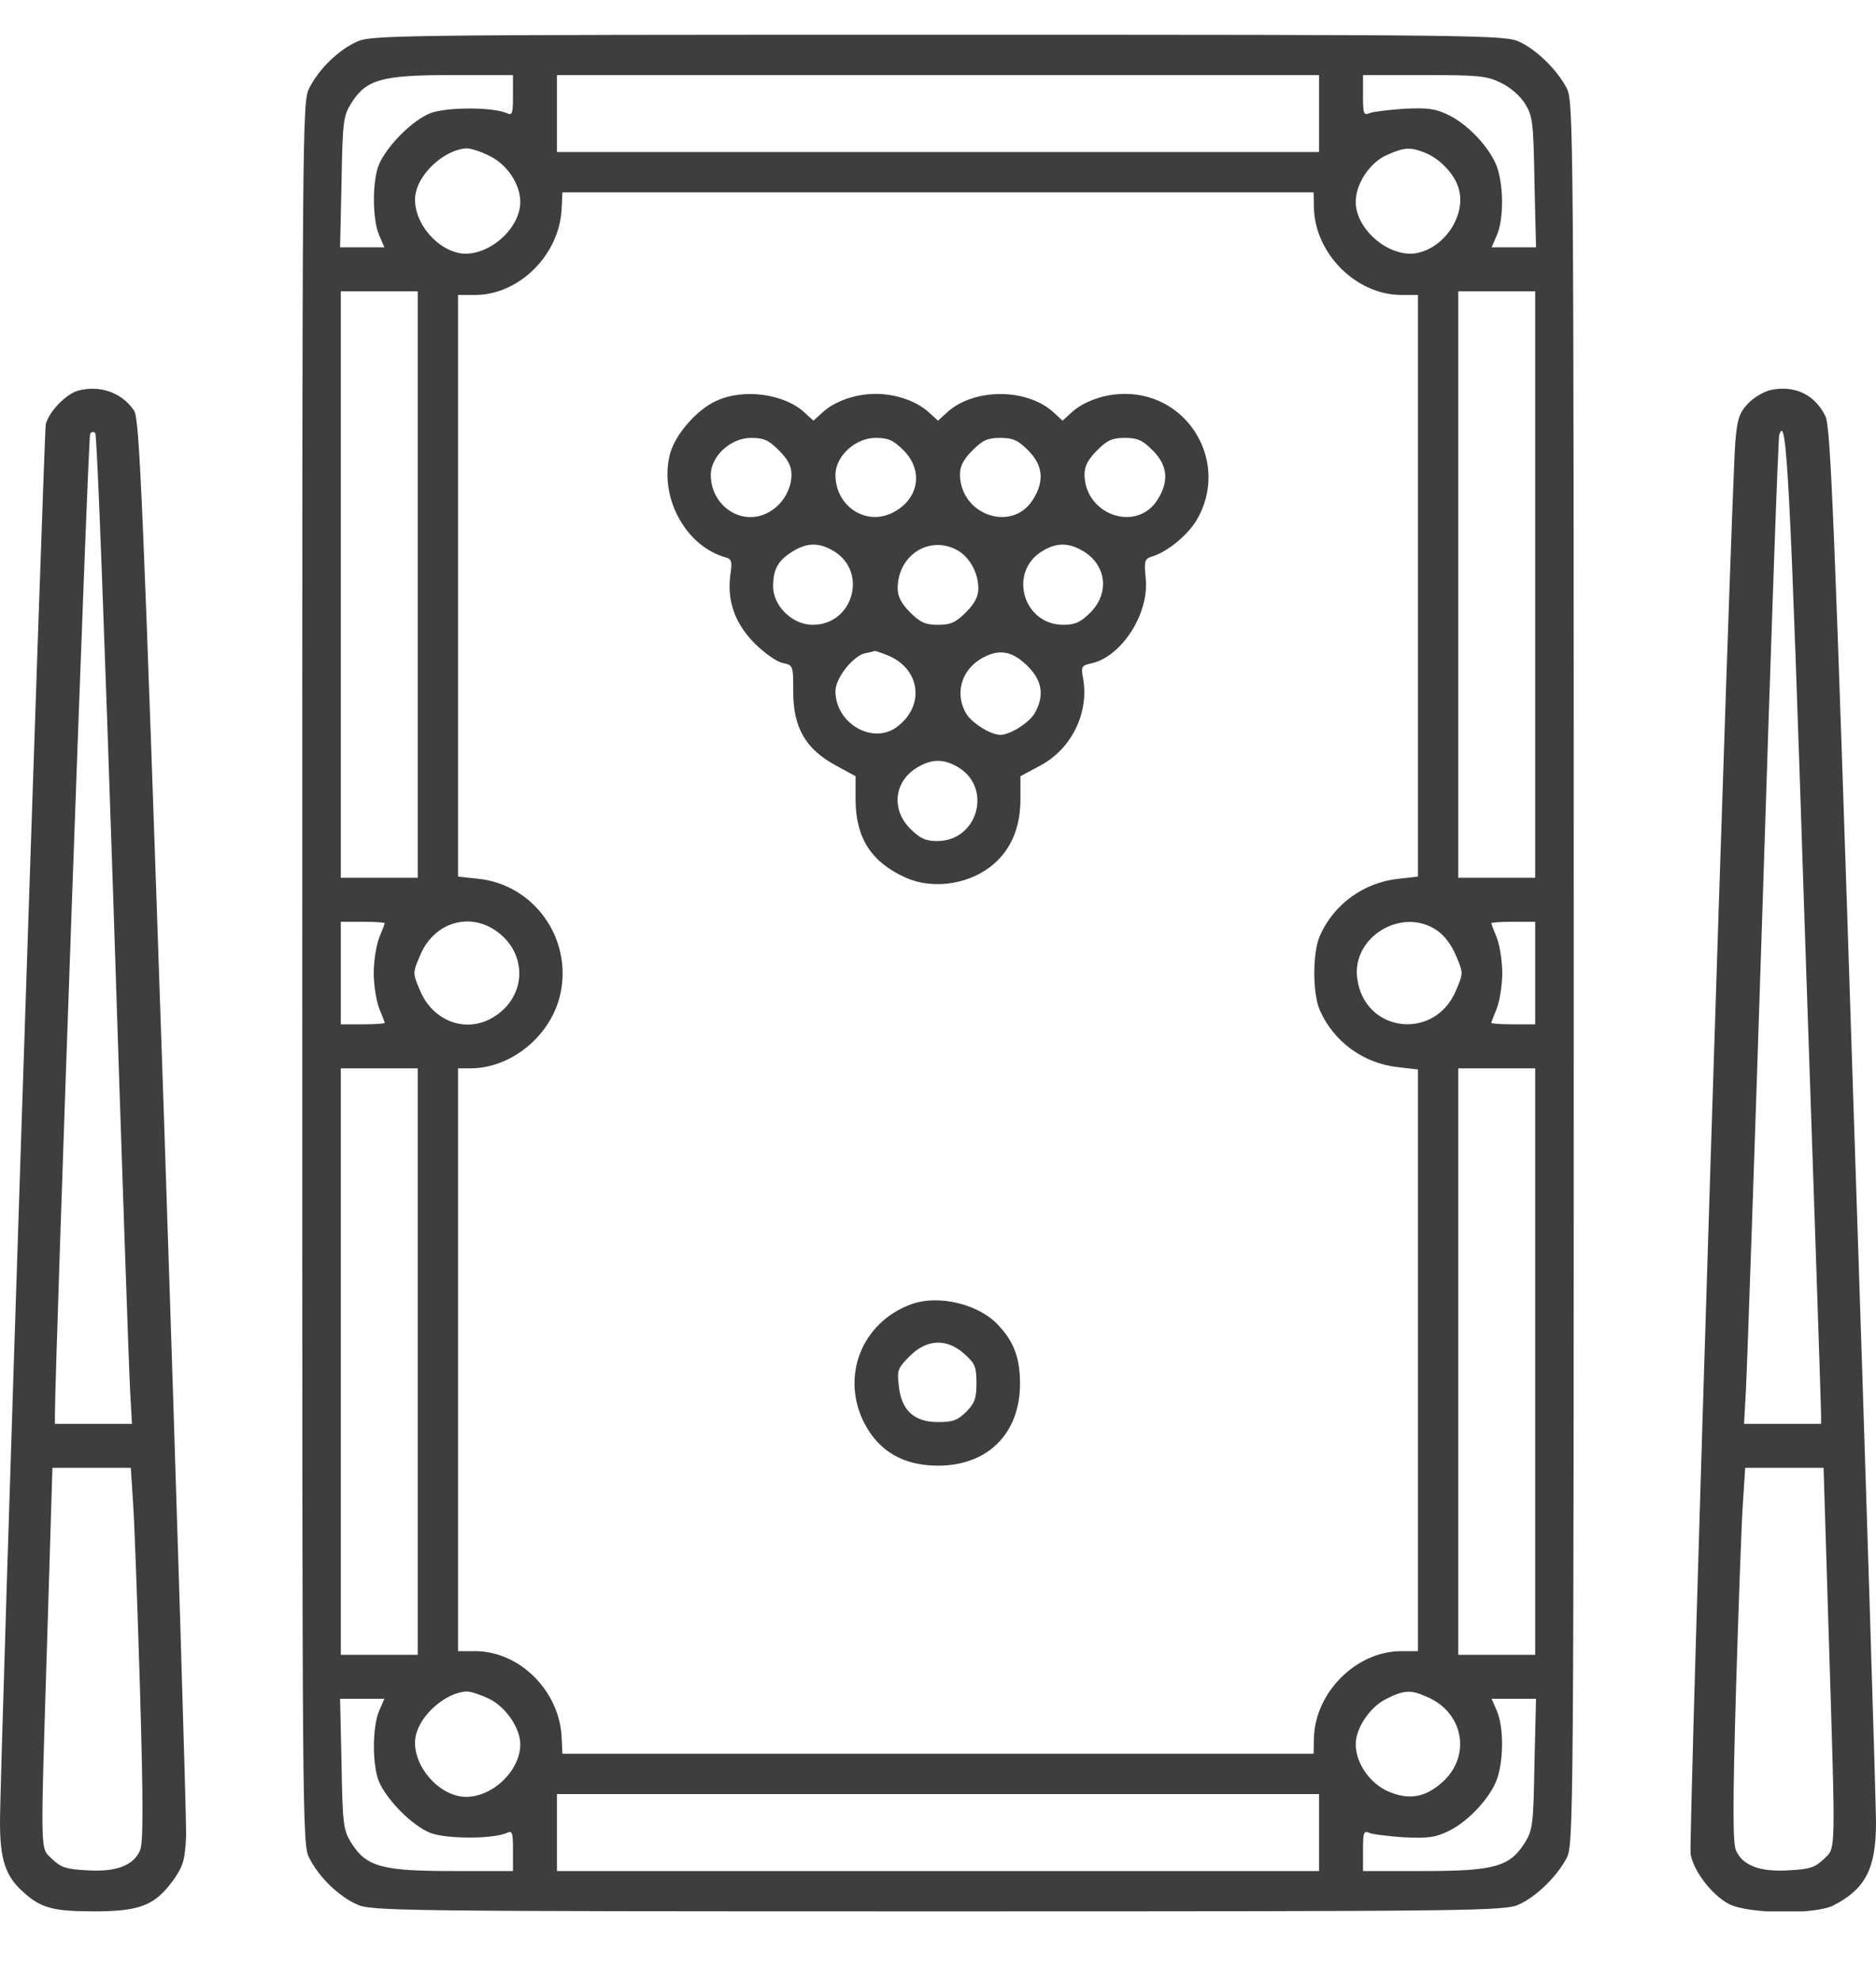
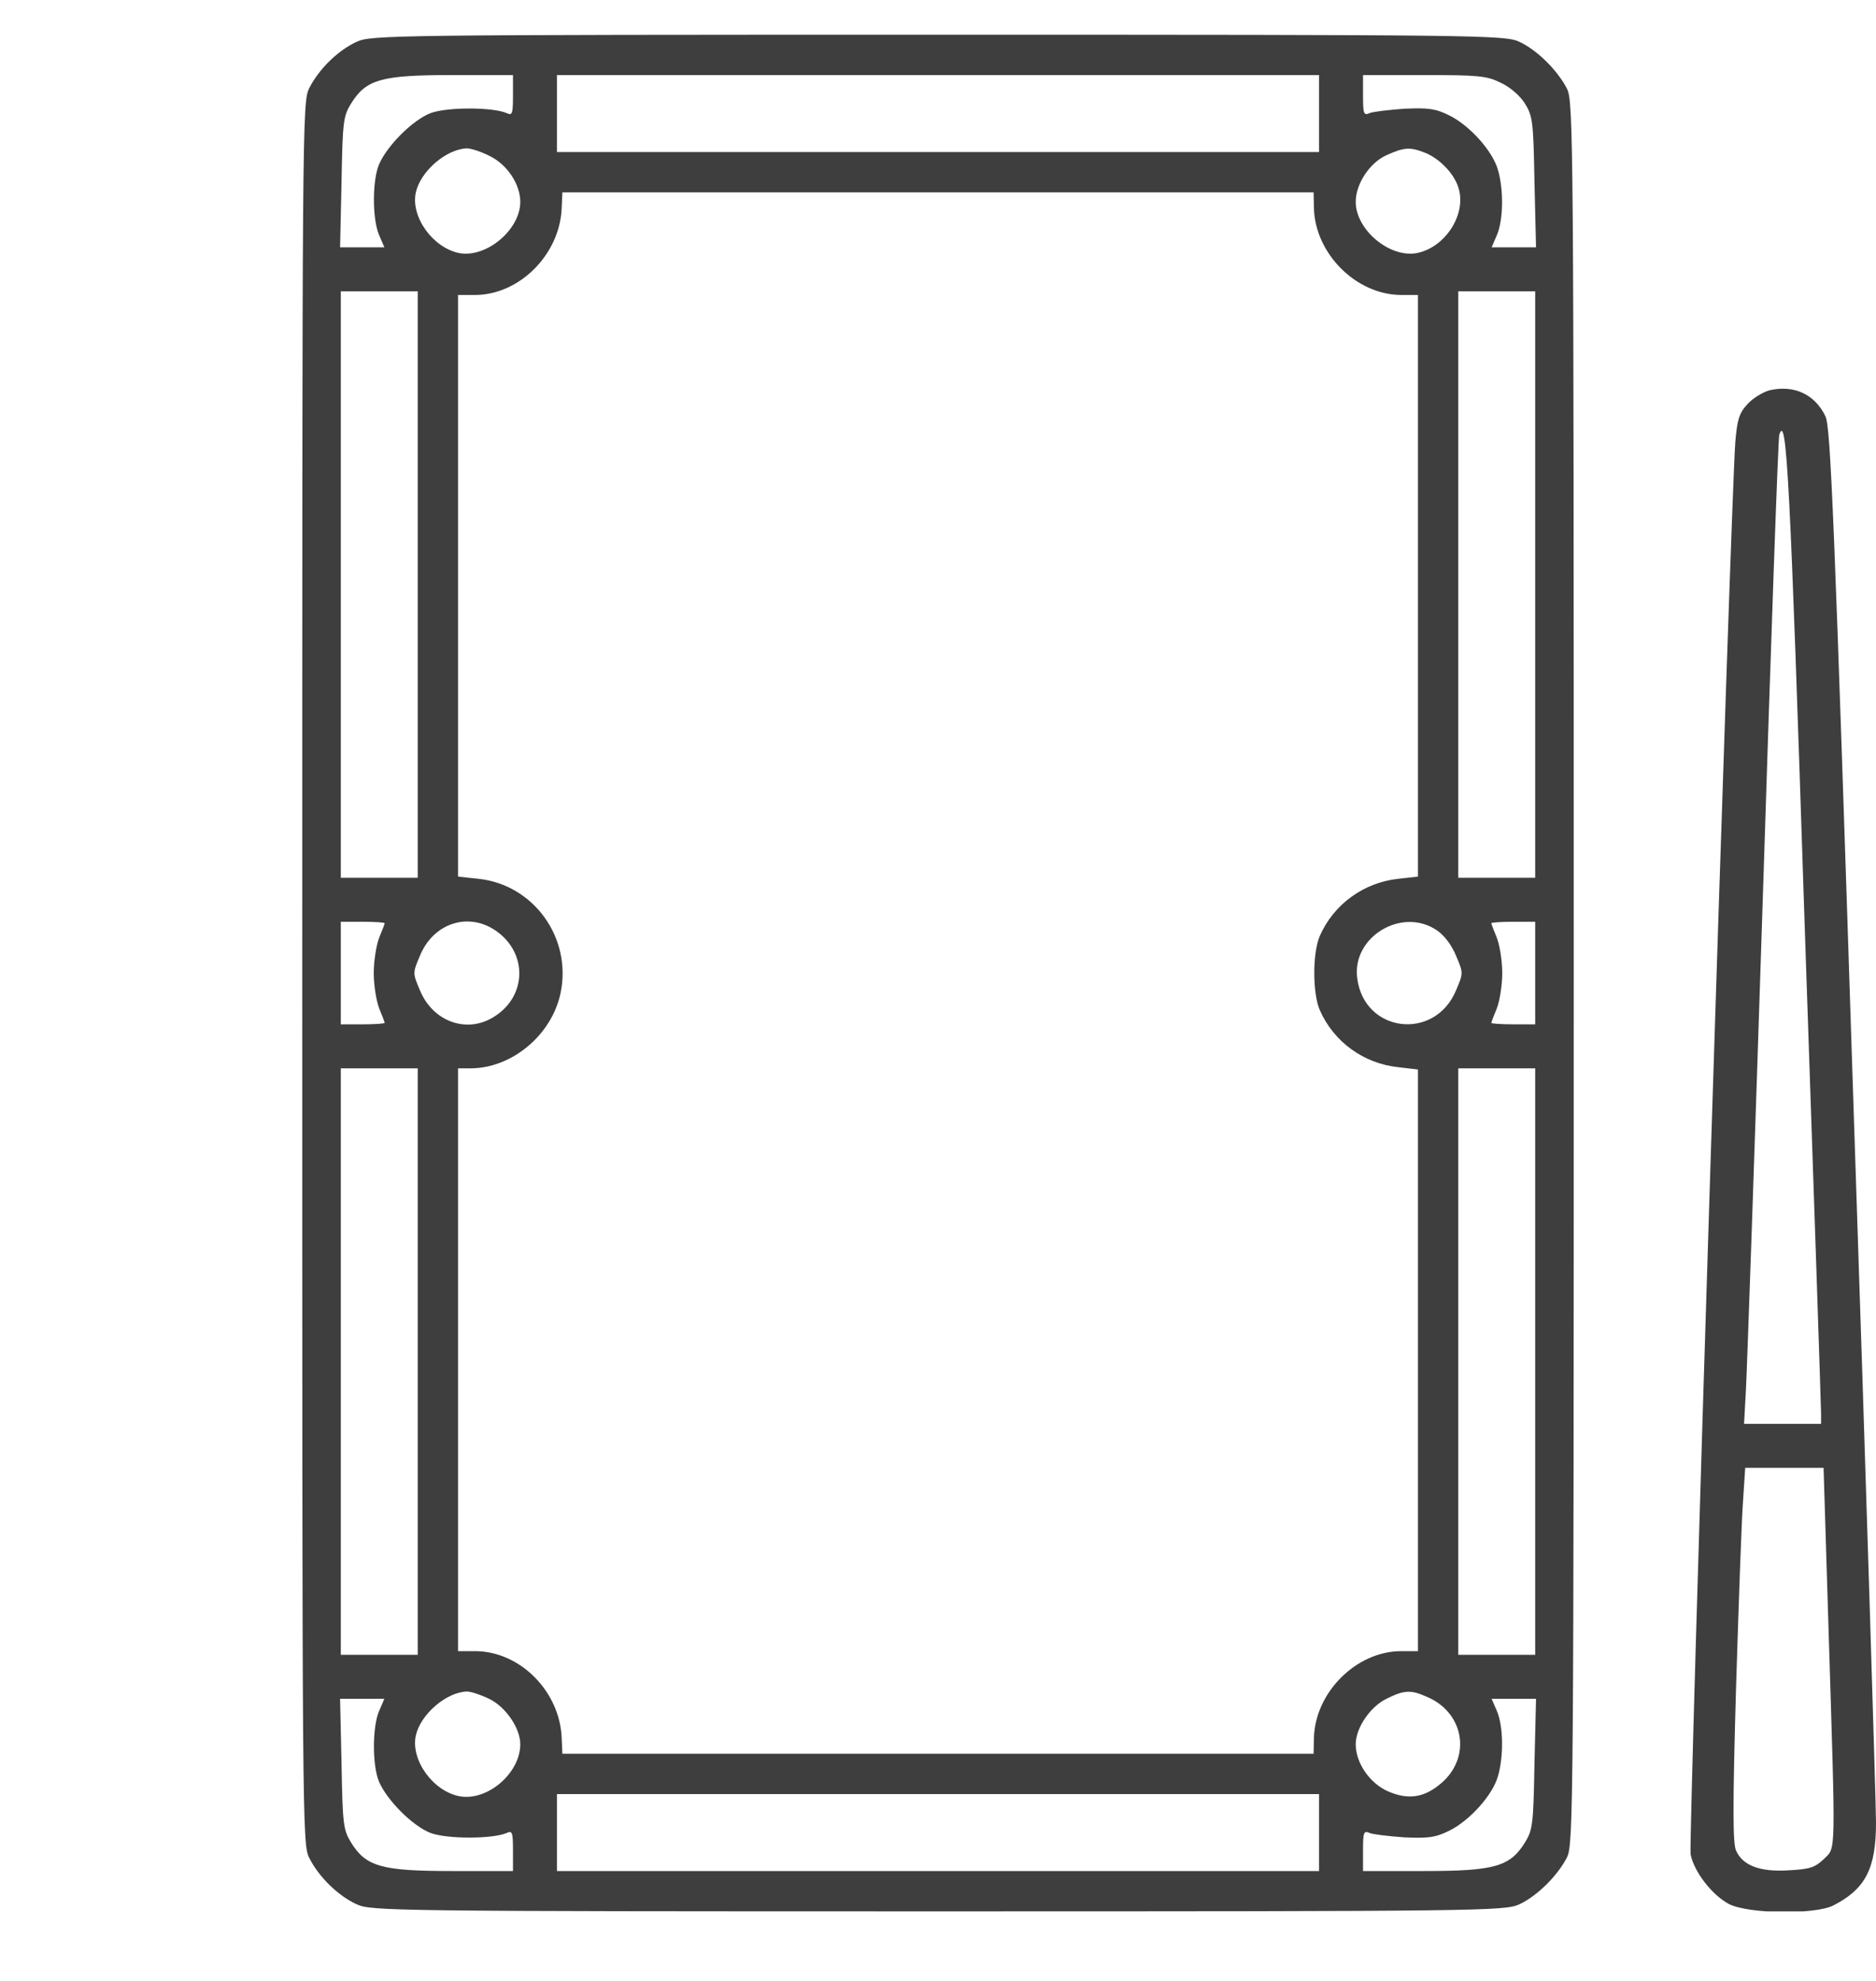
<svg xmlns="http://www.w3.org/2000/svg" width="18" height="19" viewBox="0 0 18 19" fill="none">
  <g clip-path="url(#clip0_81_72389)">
    <path d="M3.424 0.4C3.245 0.481 3.059 0.663 2.967 0.846C2.9 0.98 2.9 1.145 2.9 9.333C2.9 17.521 2.9 17.686 2.967 17.82C3.059 18.003 3.245 18.185 3.424 18.266C3.561 18.329 3.776 18.333 9 18.333C14.214 18.333 14.439 18.329 14.576 18.266C14.745 18.189 14.945 17.992 15.036 17.813C15.096 17.686 15.1 17.356 15.1 9.333C15.1 1.31 15.096 0.98 15.036 0.853C14.945 0.674 14.745 0.477 14.576 0.4C14.439 0.337 14.214 0.333 9 0.333C3.776 0.333 3.561 0.337 3.424 0.4ZM4.922 0.917C4.922 1.092 4.915 1.11 4.862 1.085C4.725 1.026 4.289 1.026 4.131 1.085C3.959 1.152 3.712 1.398 3.635 1.581C3.572 1.736 3.572 2.094 3.635 2.249L3.688 2.372H3.477H3.263L3.277 1.746C3.287 1.17 3.294 1.113 3.368 0.994C3.512 0.762 3.656 0.72 4.335 0.72H4.922V0.917ZM12.656 1.089V1.458H9H5.344V1.089V0.72H9H12.656V1.089ZM14.4 0.794C14.491 0.836 14.586 0.92 14.632 0.994C14.706 1.113 14.713 1.17 14.723 1.746L14.738 2.372H14.523H14.312L14.365 2.249C14.425 2.101 14.428 1.817 14.372 1.627C14.319 1.444 14.098 1.201 13.904 1.106C13.771 1.04 13.7 1.033 13.472 1.043C13.324 1.054 13.173 1.071 13.141 1.085C13.085 1.11 13.078 1.092 13.078 0.917V0.72H13.665C14.185 0.72 14.266 0.727 14.4 0.794ZM4.7 1.497C4.866 1.578 4.992 1.767 4.992 1.936C4.992 2.203 4.669 2.474 4.409 2.428C4.155 2.379 3.938 2.08 3.99 1.845C4.036 1.641 4.282 1.43 4.479 1.423C4.518 1.423 4.616 1.454 4.7 1.497ZM13.665 1.462C13.806 1.514 13.95 1.662 13.992 1.796C14.077 2.049 13.869 2.376 13.591 2.428C13.331 2.474 13.008 2.203 13.008 1.936C13.008 1.764 13.141 1.563 13.3 1.49C13.472 1.412 13.528 1.409 13.665 1.462ZM12.607 1.996C12.618 2.432 13.011 2.826 13.44 2.829H13.605V5.621V8.408L13.416 8.429C13.085 8.465 12.797 8.672 12.663 8.978C12.593 9.14 12.593 9.526 12.663 9.688C12.797 9.994 13.085 10.201 13.416 10.236L13.605 10.258V13.046V15.837H13.44C13.011 15.84 12.618 16.234 12.607 16.67L12.604 16.821H9H5.396L5.389 16.663C5.368 16.22 4.989 15.84 4.563 15.837H4.395V13.042V10.247H4.514C4.911 10.247 5.295 9.927 5.379 9.523C5.488 8.996 5.122 8.486 4.591 8.429L4.395 8.408V5.621V2.829H4.563C4.985 2.826 5.368 2.442 5.389 2.003L5.396 1.845H9H12.604L12.607 1.996ZM4.008 5.606V8.419H3.639H3.27V5.606V2.794H3.639H4.008V5.606ZM14.73 5.606V8.419H14.361H13.992V5.606V2.794H14.361H14.73V5.606ZM3.691 8.855C3.691 8.862 3.667 8.925 3.639 8.992C3.611 9.062 3.586 9.217 3.586 9.333C3.586 9.449 3.611 9.604 3.639 9.674C3.667 9.741 3.691 9.804 3.691 9.811C3.691 9.818 3.596 9.825 3.48 9.825H3.27V9.333V8.841H3.48C3.596 8.841 3.691 8.848 3.691 8.855ZM4.75 8.922C5.066 9.133 5.059 9.558 4.736 9.755C4.475 9.917 4.152 9.797 4.029 9.498C3.959 9.333 3.959 9.333 4.029 9.168C4.155 8.858 4.486 8.746 4.75 8.922ZM13.785 8.922C13.859 8.971 13.929 9.066 13.971 9.168C14.041 9.333 14.041 9.333 13.971 9.498C13.767 9.99 13.085 9.906 13.022 9.379C12.973 8.985 13.451 8.697 13.785 8.922ZM14.73 9.333V9.825H14.52C14.403 9.825 14.309 9.818 14.309 9.811C14.309 9.804 14.333 9.741 14.361 9.674C14.389 9.604 14.414 9.449 14.414 9.333C14.414 9.217 14.389 9.062 14.361 8.992C14.333 8.925 14.309 8.862 14.309 8.855C14.309 8.848 14.403 8.841 14.52 8.841H14.73V9.333ZM4.008 13.06V15.872H3.639H3.27V13.06V10.247H3.639H4.008V13.06ZM14.73 13.06V15.872H14.361H13.992V13.06V10.247H14.361H14.73V13.06ZM4.693 16.294C4.852 16.371 4.992 16.575 4.992 16.73C4.992 17.008 4.676 17.278 4.409 17.229C4.155 17.18 3.938 16.881 3.99 16.645C4.036 16.442 4.282 16.231 4.479 16.224C4.518 16.224 4.612 16.255 4.693 16.294ZM13.686 16.273C14.045 16.421 14.122 16.846 13.834 17.099C13.669 17.243 13.514 17.268 13.314 17.18C13.141 17.102 13.008 16.909 13.008 16.73C13.008 16.575 13.145 16.371 13.303 16.294C13.472 16.21 13.535 16.206 13.686 16.273ZM3.635 16.417C3.572 16.572 3.572 16.93 3.635 17.085C3.712 17.268 3.959 17.514 4.131 17.581C4.289 17.64 4.725 17.64 4.862 17.581C4.915 17.556 4.922 17.574 4.922 17.749V17.946H4.335C3.66 17.946 3.512 17.904 3.368 17.672C3.294 17.552 3.287 17.496 3.277 16.916L3.263 16.294H3.477H3.688L3.635 16.417ZM14.723 16.916C14.713 17.496 14.706 17.552 14.632 17.672C14.488 17.904 14.34 17.946 13.665 17.946H13.078V17.749C13.078 17.574 13.085 17.556 13.141 17.581C13.173 17.595 13.324 17.612 13.472 17.623C13.7 17.633 13.771 17.626 13.904 17.56C14.098 17.465 14.319 17.222 14.372 17.039C14.428 16.849 14.425 16.565 14.365 16.417L14.312 16.294H14.523H14.738L14.723 16.916ZM12.656 17.577V17.946H9H5.344V17.577V17.208H9H12.656V17.577Z" fill="#3E3E3E" />
-     <path d="M6.873 3.845C6.687 3.929 6.483 4.162 6.43 4.348C6.321 4.756 6.567 5.227 6.951 5.343C7.021 5.36 7.028 5.381 7.007 5.519C6.975 5.765 7.053 5.983 7.242 6.172C7.334 6.264 7.453 6.348 7.51 6.359C7.611 6.38 7.611 6.383 7.611 6.64C7.611 6.978 7.731 7.185 8.016 7.34L8.209 7.445V7.677C8.213 8.039 8.36 8.268 8.684 8.415C8.961 8.542 9.331 8.479 9.556 8.268C9.71 8.124 9.788 7.927 9.791 7.677V7.445L9.974 7.347C10.28 7.188 10.452 6.837 10.392 6.506C10.371 6.394 10.378 6.383 10.473 6.362C10.761 6.299 11.029 5.884 10.993 5.547C10.976 5.381 10.983 5.36 11.05 5.339C11.197 5.297 11.394 5.135 11.482 4.988C11.799 4.45 11.415 3.778 10.793 3.778C10.596 3.778 10.396 3.849 10.276 3.961L10.195 4.035L10.115 3.961C9.858 3.719 9.338 3.719 9.081 3.961L9 4.035L8.919 3.961C8.8 3.849 8.599 3.778 8.402 3.778C8.206 3.778 8.005 3.849 7.886 3.961L7.805 4.035L7.724 3.961C7.531 3.778 7.137 3.722 6.873 3.845ZM7.474 4.32C7.559 4.404 7.594 4.471 7.594 4.552C7.594 4.706 7.495 4.858 7.355 4.924C7.105 5.044 6.82 4.847 6.82 4.555C6.82 4.376 7.01 4.2 7.207 4.2C7.327 4.2 7.376 4.221 7.474 4.32ZM8.67 4.32C8.867 4.517 8.814 4.798 8.557 4.921C8.301 5.044 8.016 4.851 8.016 4.555C8.016 4.376 8.206 4.2 8.402 4.2C8.522 4.2 8.571 4.221 8.67 4.32ZM9.865 4.32C10.006 4.46 10.023 4.612 9.914 4.787C9.717 5.114 9.211 4.942 9.211 4.548C9.211 4.471 9.246 4.404 9.331 4.32C9.429 4.221 9.478 4.2 9.598 4.2C9.717 4.2 9.767 4.221 9.865 4.32ZM11.06 4.32C11.201 4.46 11.219 4.612 11.11 4.787C10.913 5.114 10.406 4.942 10.406 4.548C10.406 4.471 10.442 4.404 10.526 4.32C10.624 4.221 10.674 4.2 10.793 4.2C10.913 4.2 10.962 4.221 11.06 4.32ZM8.002 5.287C8.329 5.487 8.185 5.993 7.798 5.993C7.604 5.993 7.418 5.814 7.418 5.624C7.418 5.459 7.467 5.374 7.604 5.29C7.745 5.202 7.861 5.202 8.002 5.287ZM9.176 5.272C9.299 5.336 9.387 5.49 9.387 5.645C9.387 5.722 9.352 5.789 9.267 5.874C9.169 5.972 9.12 5.993 9 5.993C8.881 5.993 8.831 5.972 8.733 5.874C8.649 5.789 8.613 5.722 8.613 5.645C8.613 5.329 8.909 5.135 9.176 5.272ZM10.399 5.29C10.617 5.424 10.646 5.691 10.463 5.874C10.368 5.969 10.315 5.993 10.203 5.993C9.816 5.993 9.672 5.487 9.999 5.287C10.139 5.202 10.255 5.202 10.399 5.29ZM8.522 6.288C8.828 6.415 8.877 6.763 8.613 6.967C8.381 7.15 8.016 6.942 8.016 6.629C8.016 6.503 8.188 6.285 8.308 6.264C8.35 6.257 8.388 6.246 8.395 6.243C8.399 6.243 8.455 6.26 8.522 6.288ZM9.872 6.401C9.999 6.535 10.02 6.672 9.932 6.833C9.886 6.925 9.696 7.048 9.598 7.048C9.499 7.048 9.31 6.925 9.264 6.833C9.151 6.622 9.243 6.387 9.471 6.288C9.619 6.225 9.735 6.26 9.872 6.401ZM9.197 7.361C9.524 7.561 9.38 8.067 8.993 8.067C8.881 8.067 8.828 8.043 8.733 7.948C8.55 7.765 8.578 7.498 8.796 7.364C8.94 7.276 9.056 7.276 9.197 7.361Z" fill="#3E3E3E" />
-     <path d="M8.74 12.511C8.265 12.687 8.065 13.204 8.293 13.65C8.434 13.921 8.669 14.058 9 14.058C9.478 14.058 9.787 13.749 9.787 13.271C9.787 13.031 9.731 12.873 9.583 12.715C9.397 12.508 9.003 12.413 8.74 12.511ZM9.253 12.986C9.355 13.077 9.369 13.109 9.369 13.267C9.369 13.415 9.351 13.46 9.271 13.541C9.19 13.622 9.144 13.64 9 13.64C8.771 13.64 8.648 13.527 8.624 13.292C8.606 13.144 8.613 13.123 8.729 13.007C8.894 12.842 9.084 12.835 9.253 12.986Z" fill="#3E3E3E" />
-     <path d="M0.749 3.747C0.629 3.782 0.468 3.951 0.439 4.07C0.422 4.162 -0.003 17.011 2.16704e-05 17.482C2.16704e-05 17.834 0.053 17.995 0.218 18.143C0.39 18.301 0.506 18.333 0.904 18.333C1.35 18.333 1.491 18.273 1.67 18.024C1.761 17.89 1.775 17.837 1.786 17.602C1.789 17.454 1.695 14.339 1.572 10.68C1.371 4.77 1.339 4.017 1.287 3.94C1.174 3.768 0.96 3.69 0.749 3.747ZM1.086 8.595C1.164 11.021 1.238 13.155 1.248 13.33L1.266 13.657H0.897H0.527V13.559C0.531 13.003 0.844 4.19 0.865 4.162C0.875 4.14 0.9 4.137 0.914 4.154C0.932 4.169 1.005 6.169 1.086 8.595ZM1.276 14.402C1.29 14.582 1.318 15.39 1.343 16.195C1.375 17.299 1.375 17.683 1.343 17.749C1.28 17.894 1.114 17.957 0.837 17.939C0.633 17.929 0.584 17.911 0.499 17.83C0.383 17.714 0.387 17.855 0.454 15.686L0.503 14.079H0.879H1.255L1.276 14.402Z" fill="#3E3E3E" />
    <path d="M16.98 3.743C16.914 3.761 16.815 3.821 16.766 3.877C16.685 3.965 16.668 4.028 16.65 4.242C16.608 4.77 16.2 17.669 16.221 17.785C16.253 17.953 16.428 18.178 16.59 18.263C16.776 18.358 17.413 18.365 17.589 18.277C17.898 18.119 18 17.925 18 17.482C18 17.303 17.905 14.22 17.785 10.634C17.599 4.91 17.564 4.098 17.515 3.993C17.413 3.782 17.216 3.69 16.98 3.743ZM17.314 8.827C17.402 11.379 17.473 13.506 17.473 13.559V13.657H17.103H16.734L16.752 13.33C16.762 13.155 16.836 11.027 16.914 8.612C16.991 6.194 17.061 4.197 17.072 4.169C17.142 3.961 17.174 4.538 17.314 8.827ZM17.546 15.668C17.613 17.834 17.617 17.714 17.501 17.83C17.416 17.911 17.367 17.929 17.163 17.939C16.886 17.957 16.72 17.893 16.657 17.749C16.625 17.683 16.625 17.299 16.657 16.195C16.682 15.39 16.71 14.582 16.724 14.402L16.745 14.079H17.121H17.497L17.546 15.668Z" fill="#3E3E3E" />
  </g>
  <defs>
    <clipPath id="clip0_81_72389">
      <rect width="18" height="18" fill="white" transform="translate(0 0.333)" />
    </clipPath>
  </defs>
</svg>